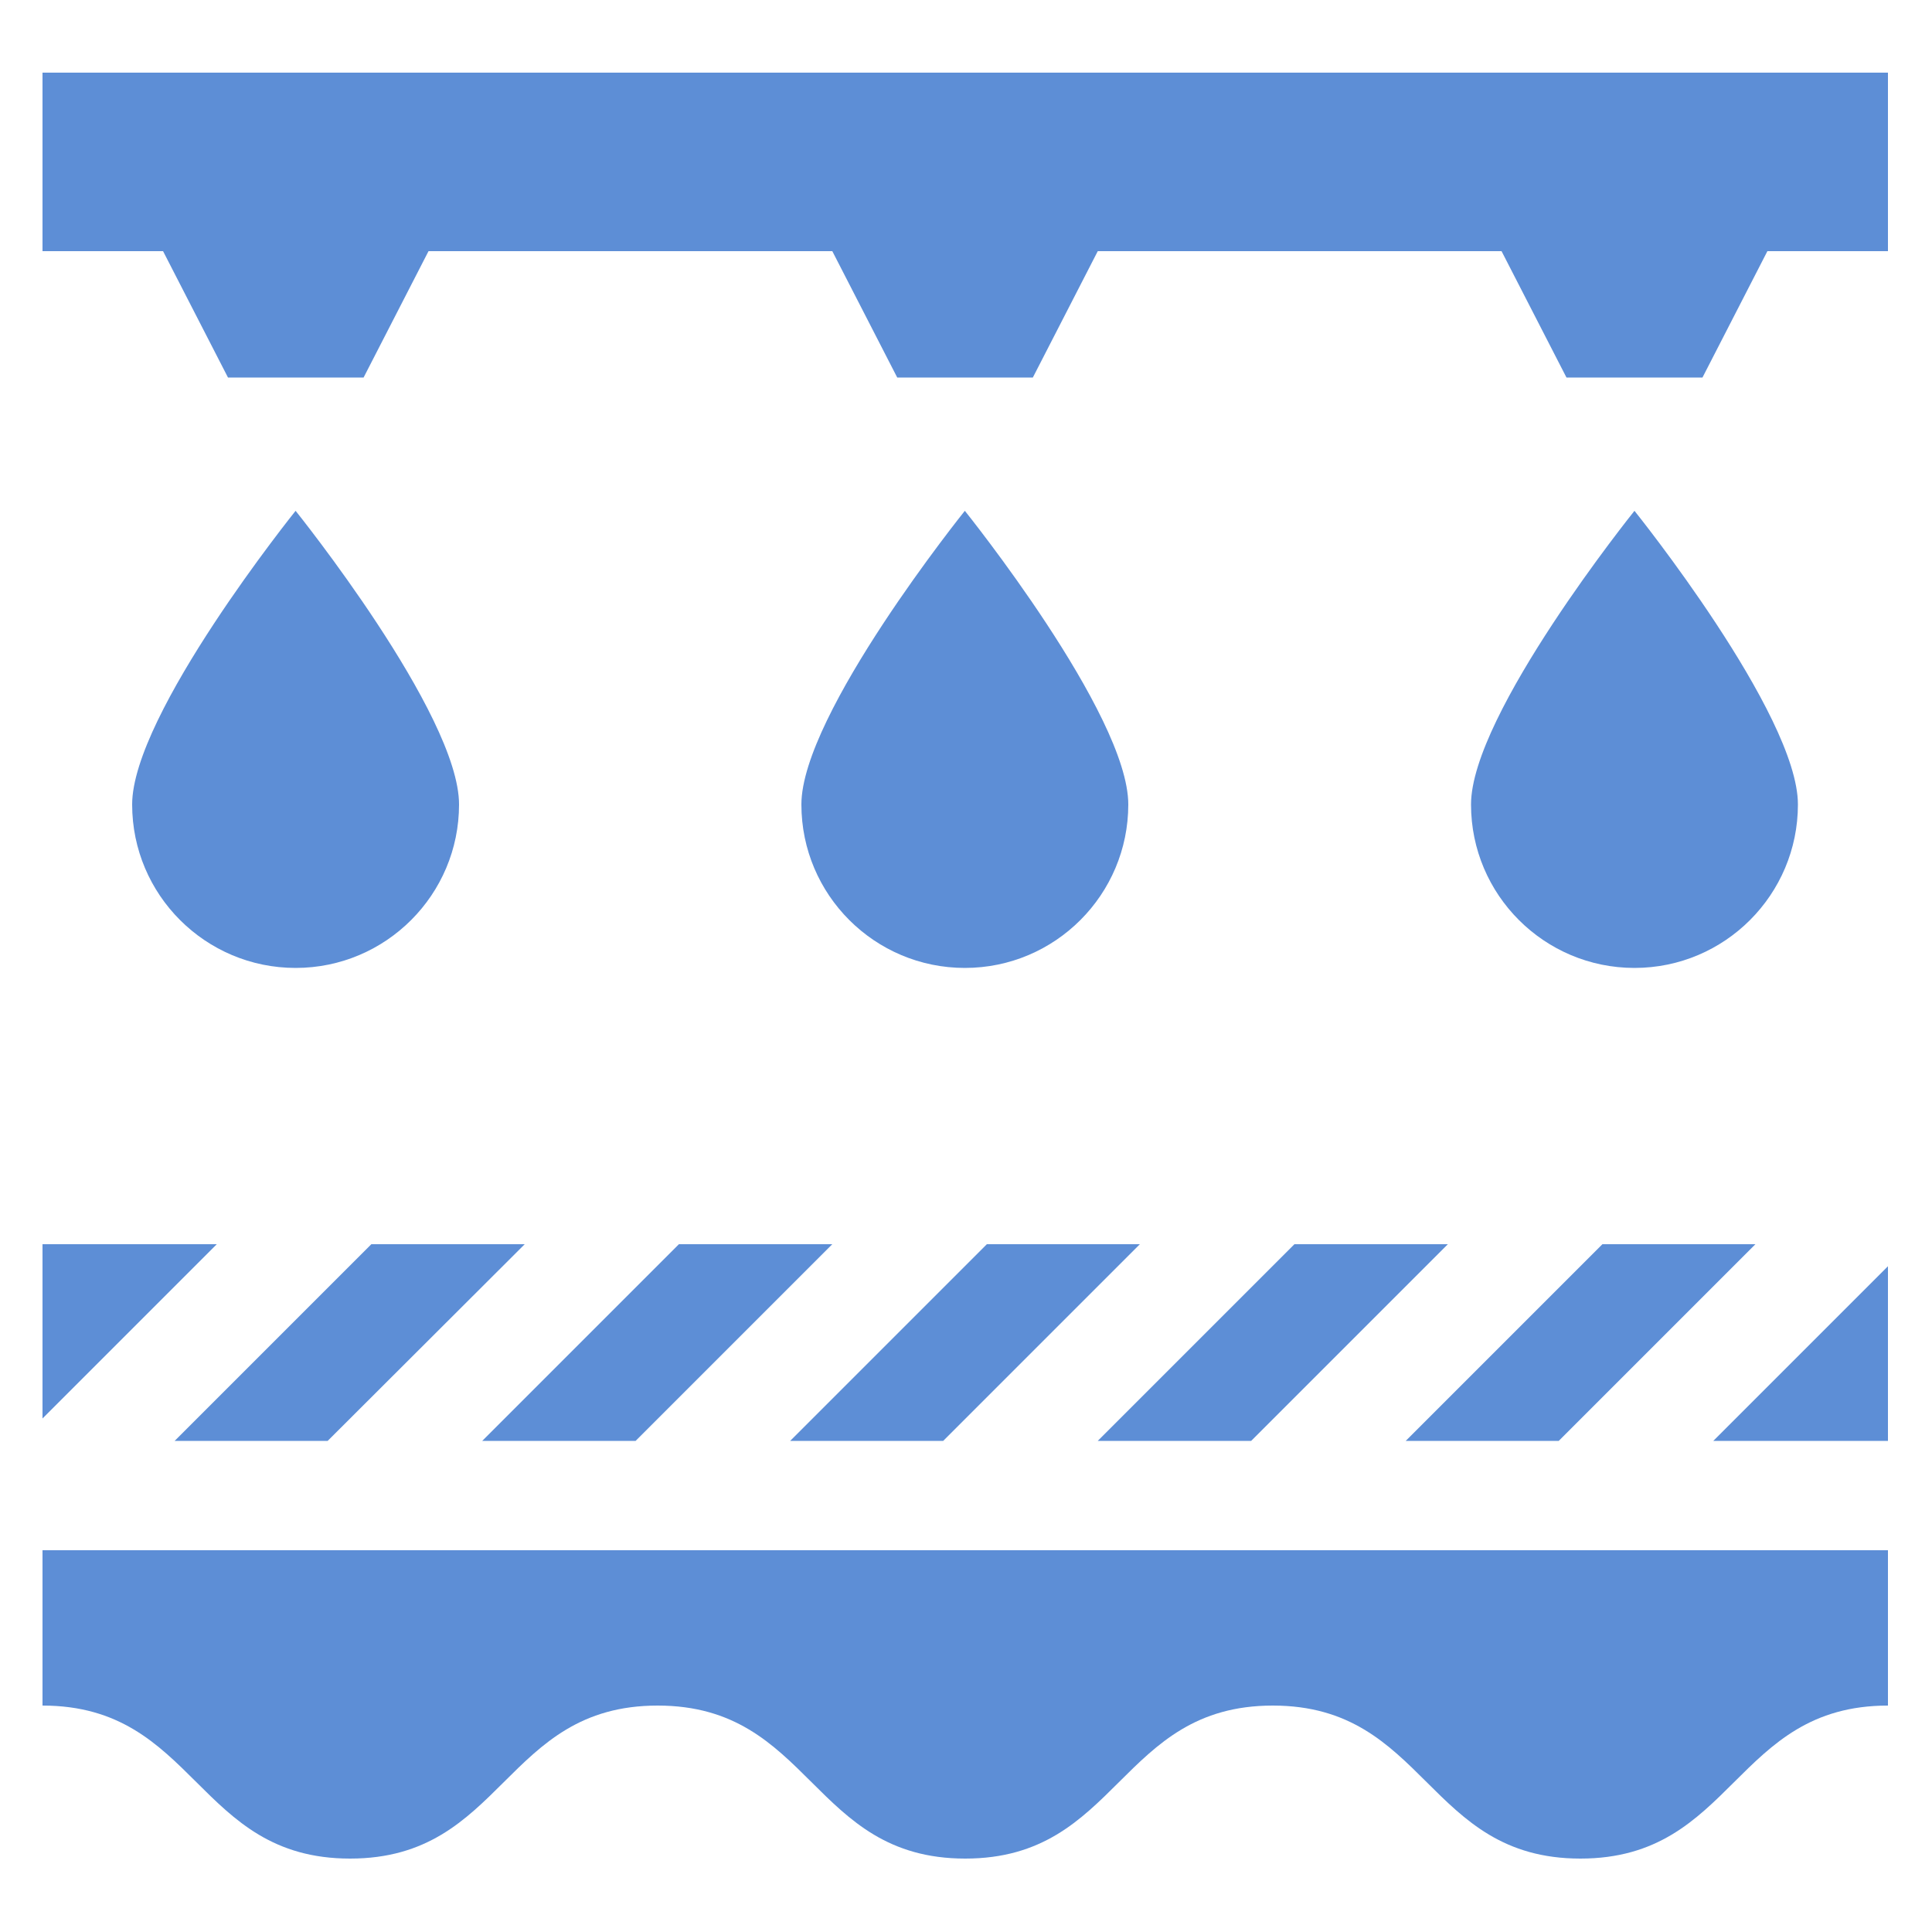
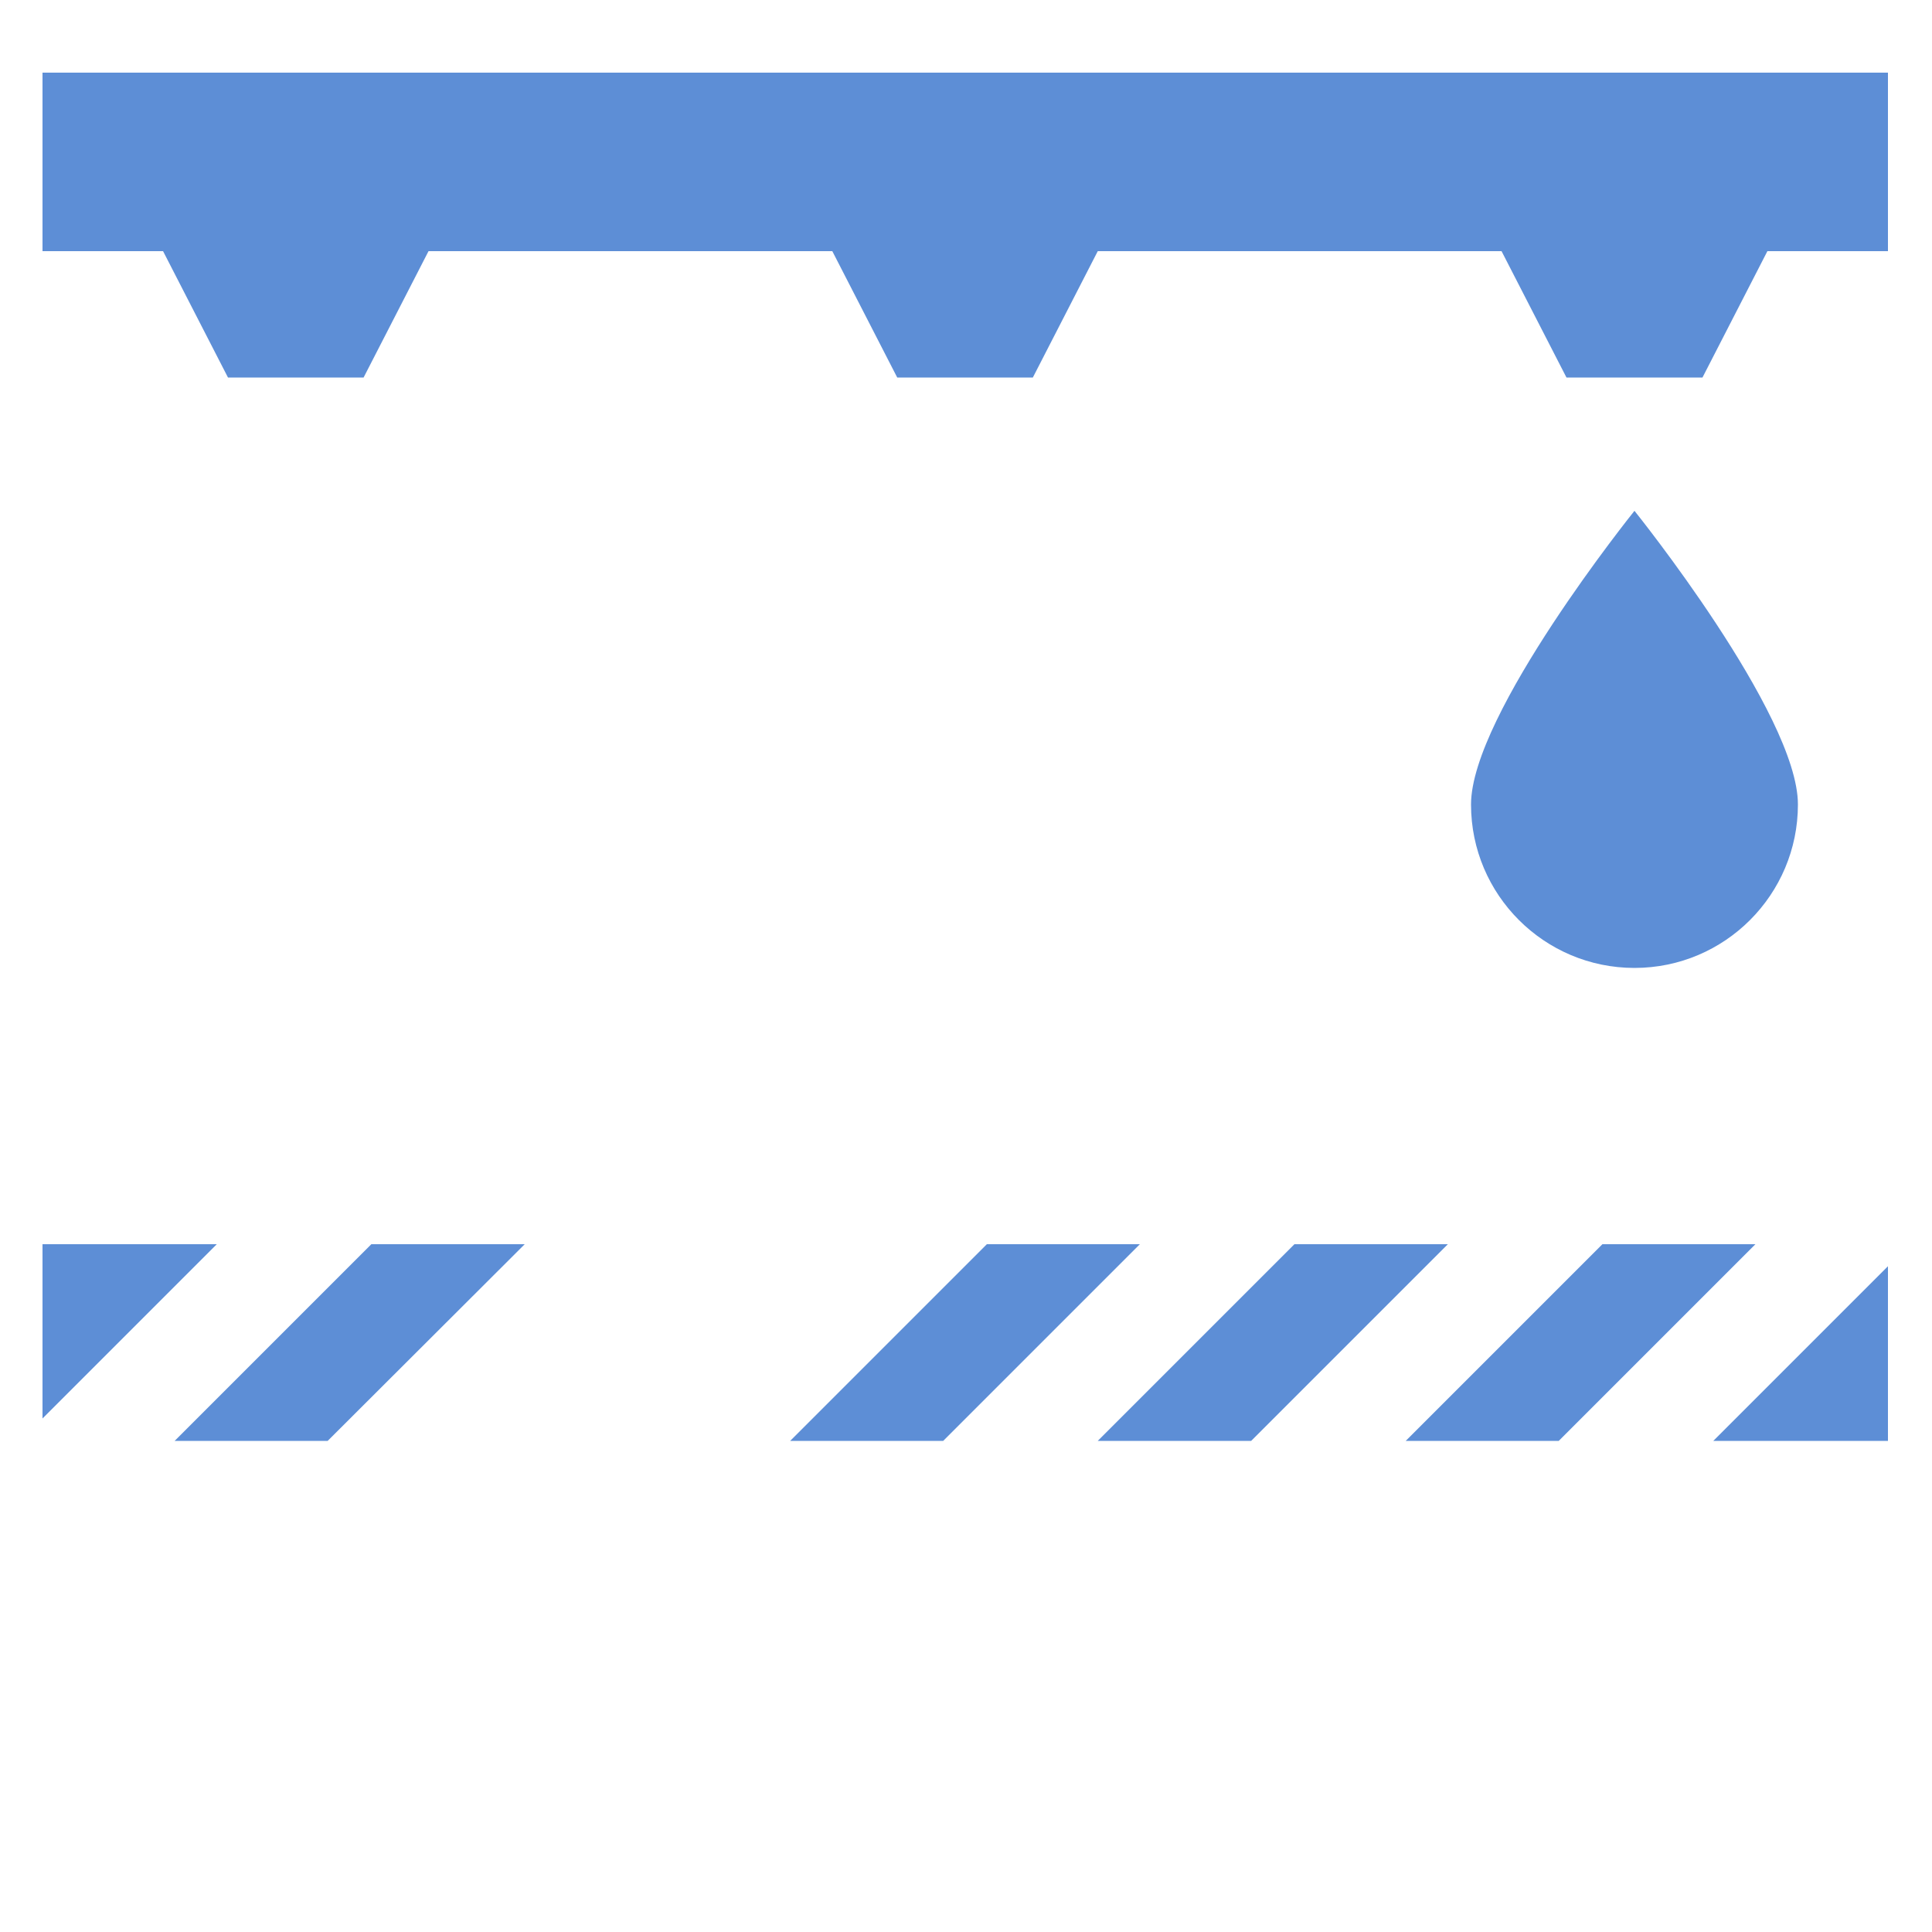
<svg xmlns="http://www.w3.org/2000/svg" version="1.1" x="0px" y="0px" viewBox="0 0 500 500" style="enable-background:new 0 0 500 500;" xml:space="preserve">
  <style type="text/css">
	.st0{fill:#5d8ed6;}
</style>
  <g id="Layer_1">
</g>
  <g id="Layer_2">
    <g>
      <polygon class="st0" points="11,18.8 11,65 42.2,65 59,97.7 94.1,97.7 110.9,65 215.4,65 232.2,97.7 267.3,97.7 284.1,65     388.6,65 405.4,97.7 440.6,97.7 457.4,65 488.6,65 488.6,18.8   " />
-       <path class="st0" d="M34.2,208.2c0,23.4,19,42.3,42.3,42.3c23.4,0,42.3-19,42.3-42.3c0-23.4-42.3-76-42.3-76    S34.2,184.8,34.2,208.2z" />
      <path class="st0" d="M465.3,208.2c0-23.4-42.3-76-42.3-76s-42.3,52.6-42.3,76c0,23.4,19,42.3,42.3,42.3    C446.4,250.5,465.3,231.5,465.3,208.2z" />
-       <path class="st0" d="M207.4,208.2c0,23.4,19,42.3,42.3,42.3c23.4,0,42.3-19,42.3-42.3c0-23.4-42.3-76-42.3-76    S207.4,184.8,207.4,208.2z" />
-       <path class="st0" d="M11,441.4c39.8,0,39.8,39.6,79.6,39.6c39.8,0,39.8-39.6,79.6-39.6c39.8,0,39.8,39.6,79.6,39.6    c39.8,0,39.8-39.6,79.6-39.6c39.8,0,39.8,39.6,79.6,39.6c39.8,0,39.8-39.6,79.6-39.6v-40.2H11V441.4z" />
      <polygon class="st0" points="284.1,372.9 323.8,372.9 374.7,322 335,322   " />
      <polygon class="st0" points="45.2,372.9 84.8,372.9 135.8,322 96.1,322   " />
-       <polygon class="st0" points="124.8,372.9 164.5,372.9 215.4,322 175.7,322   " />
      <polygon class="st0" points="204.5,372.9 244.1,372.9 295,322 255.4,322   " />
      <polygon class="st0" points="488.6,372.9 488.6,327.7 443.4,372.9   " />
      <polygon class="st0" points="403.4,372.9 454.3,322 414.7,322 363.8,372.9   " />
      <polygon class="st0" points="11,322 11,367.1 56.1,322   " />
    </g>
  </g>
</svg>